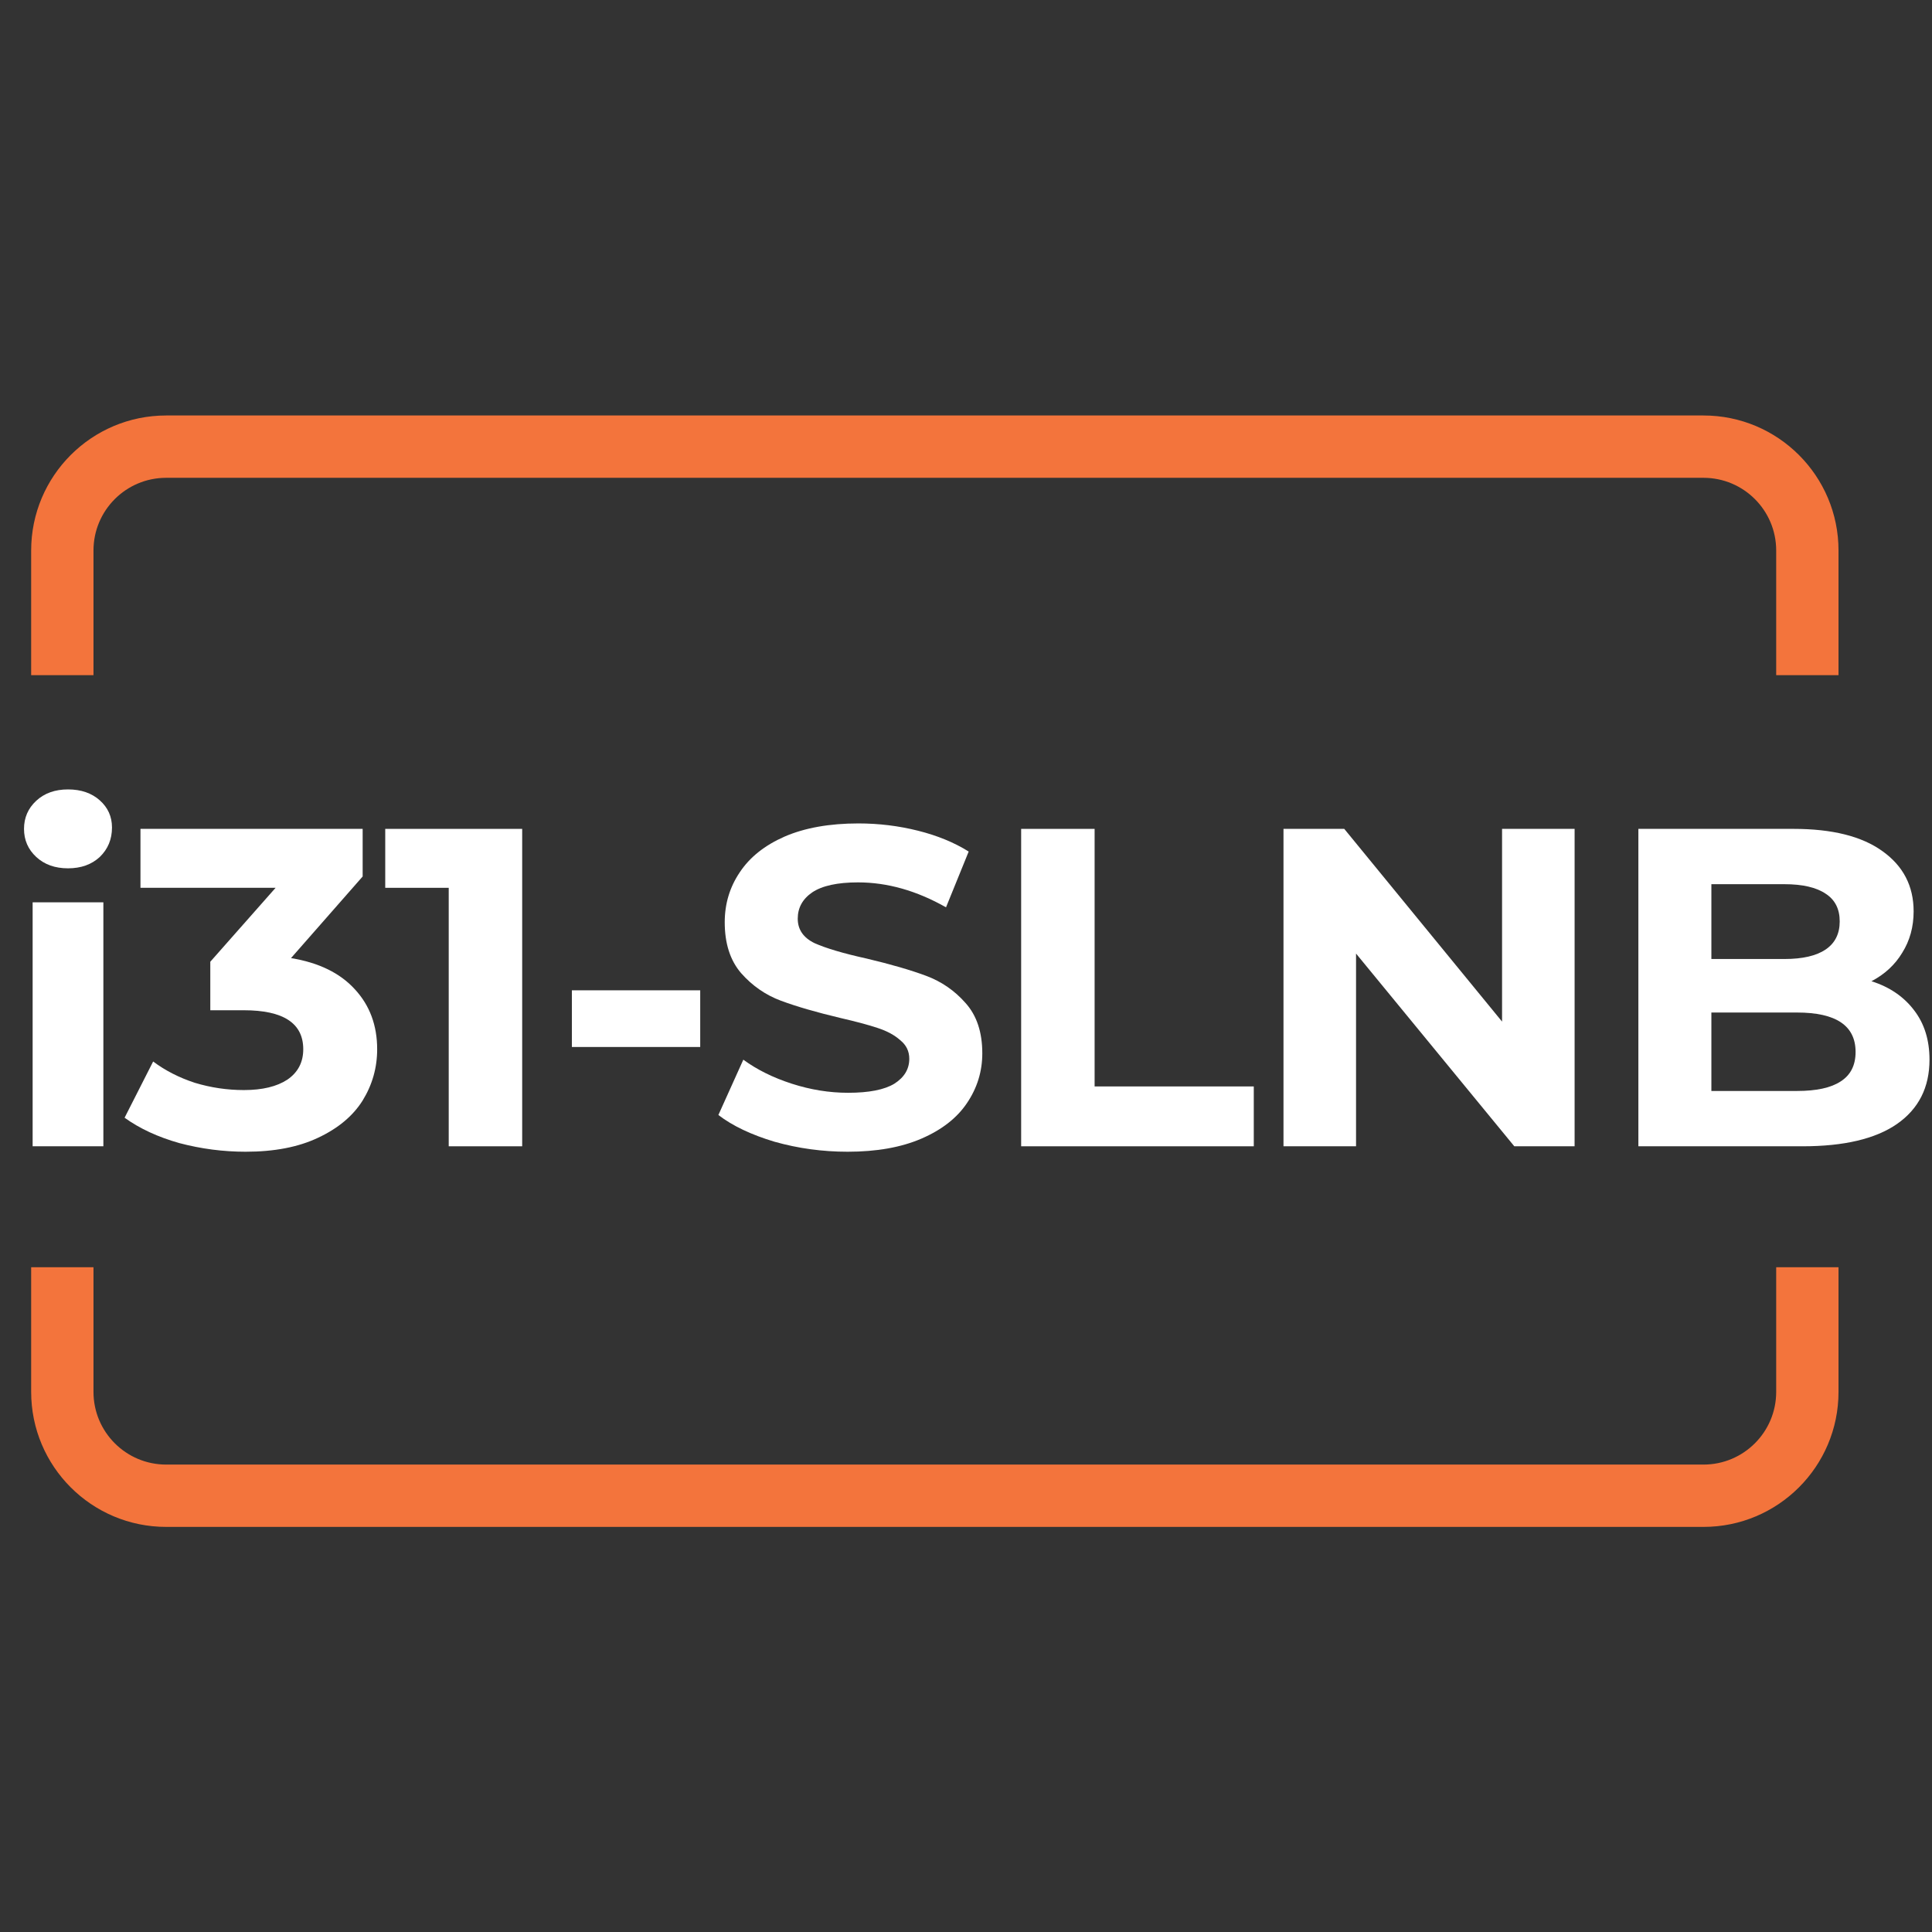
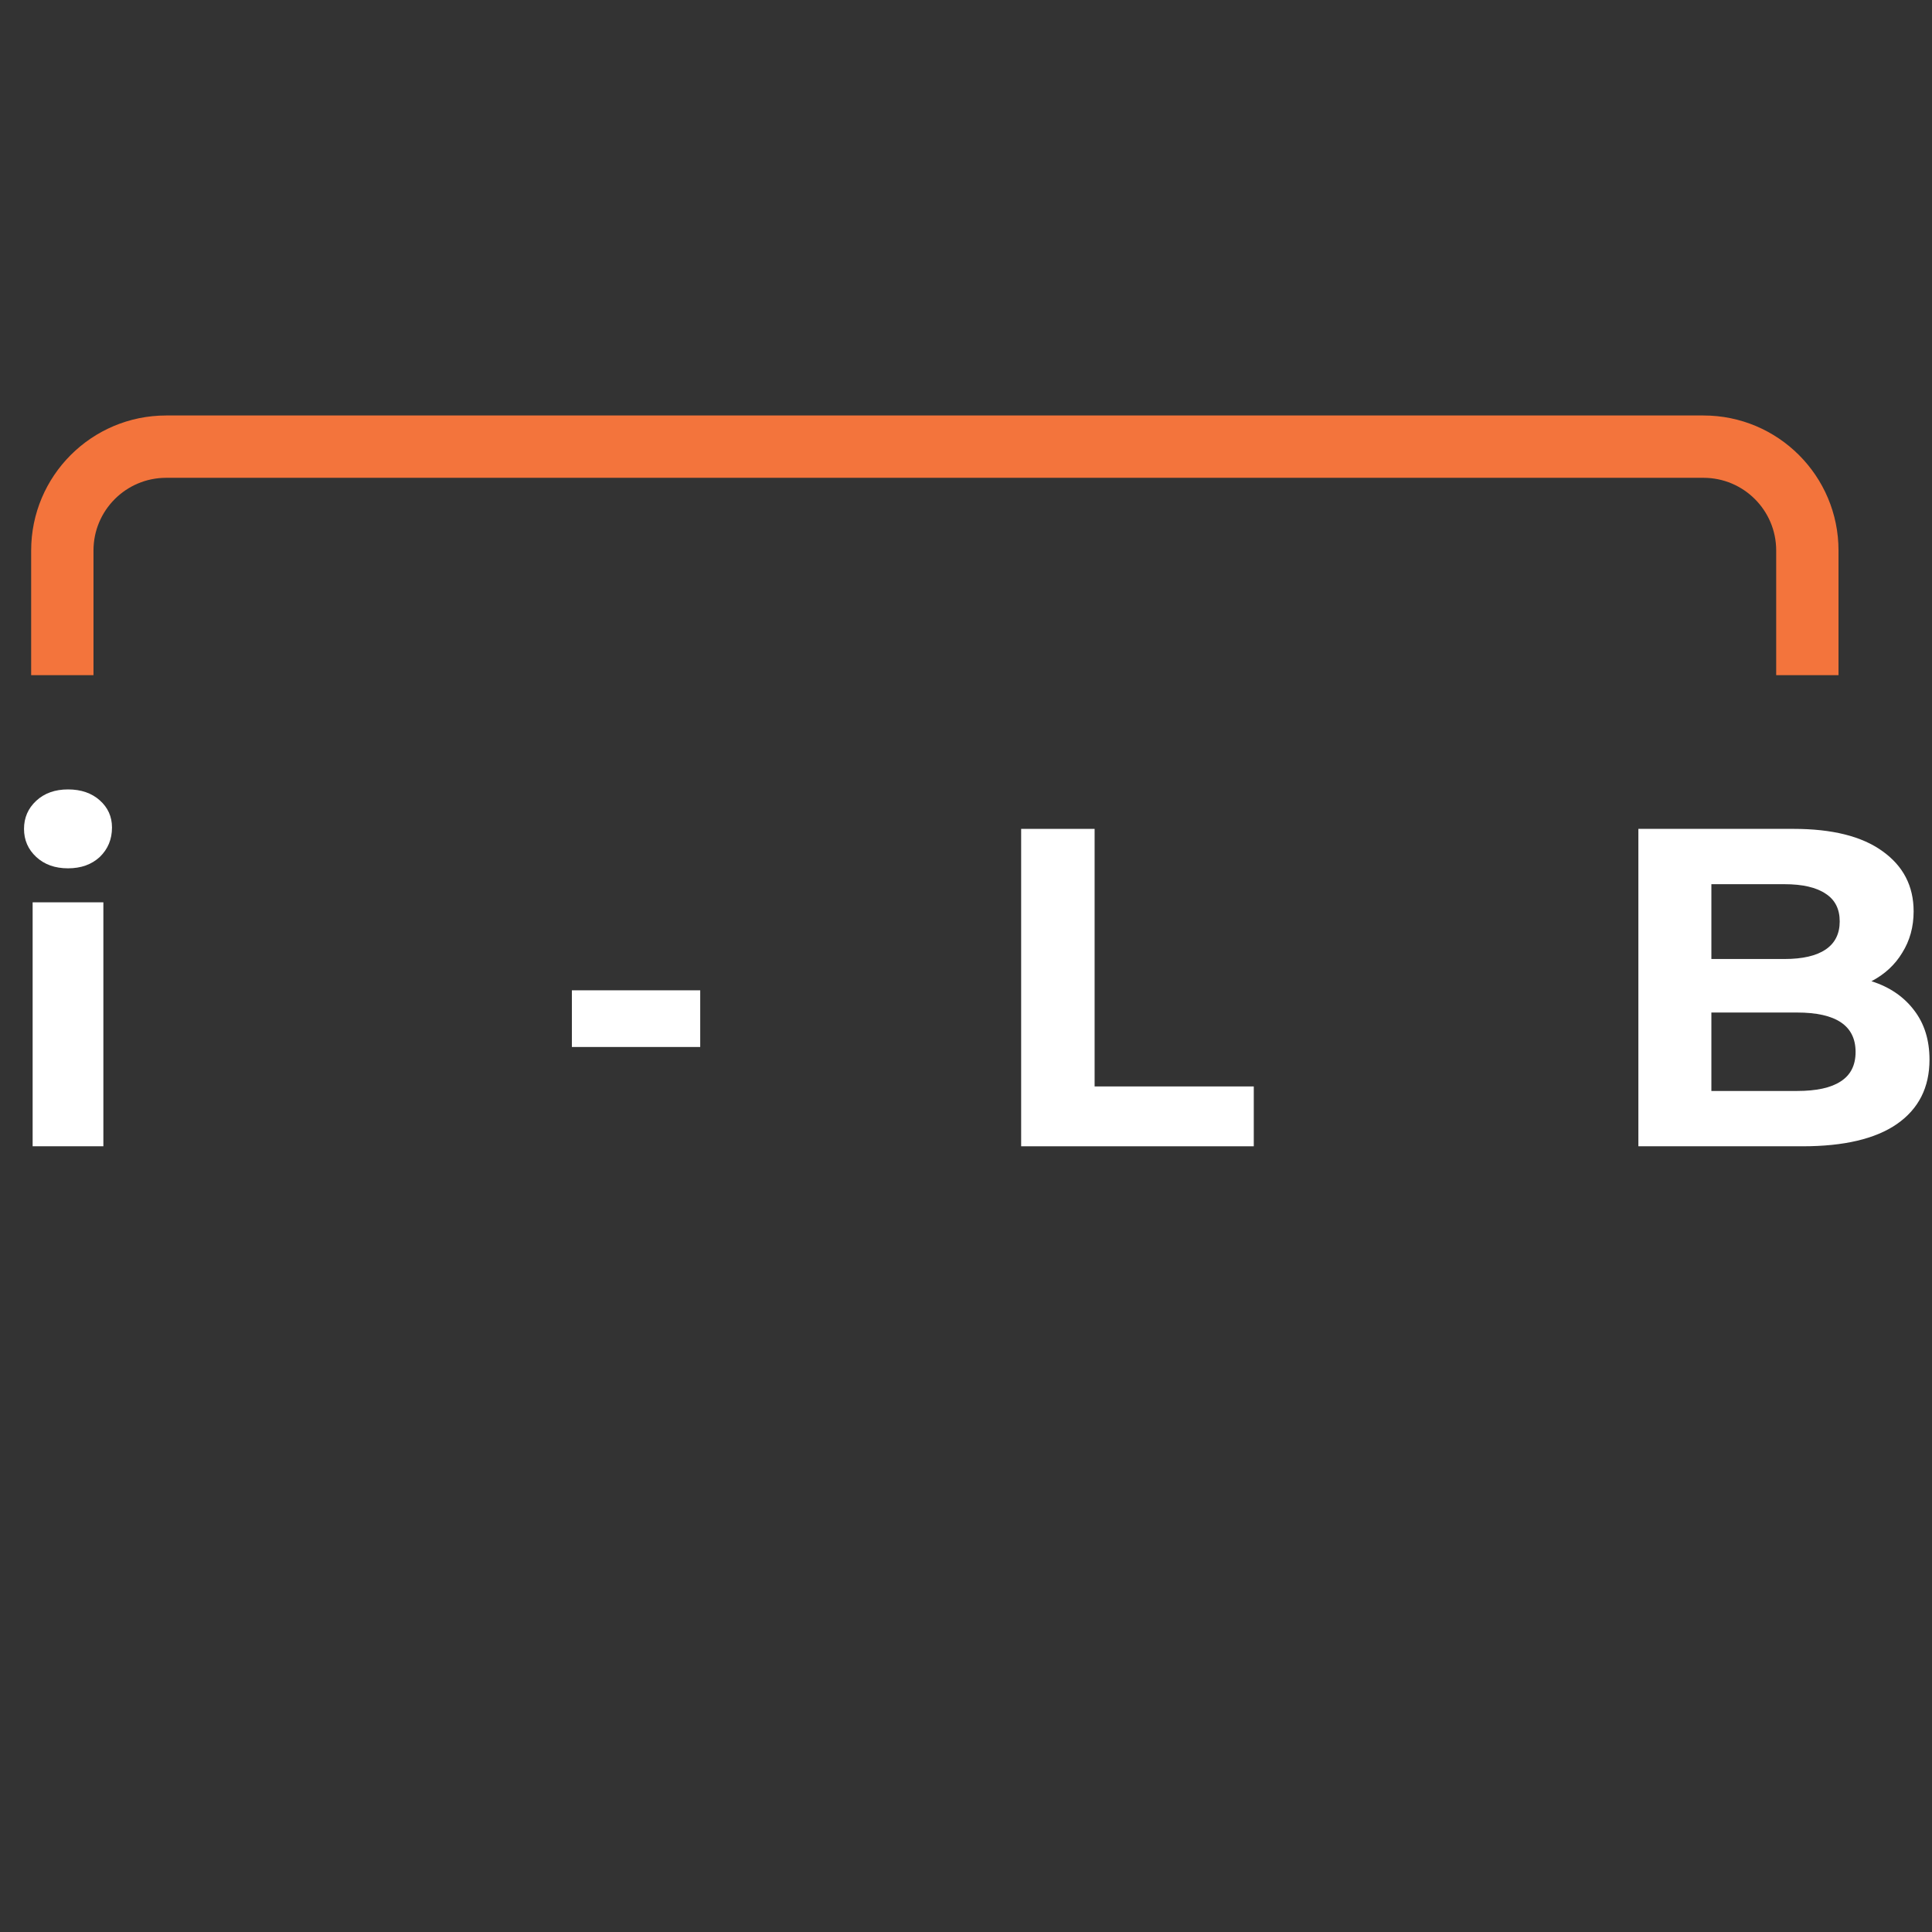
<svg xmlns="http://www.w3.org/2000/svg" width="186" height="186" viewBox="0 0 186 186" fill="none">
  <rect x="0" y="0" width="186" height="186" fill="#333333" stroke="none" />
  <path fill-rule="evenodd" clip-rule="evenodd" d="M171 65L171 53C171 49.134 167.866 46 164 46L16 46C12.134 46 9 49.134 9 53L9 65L3 65L3 53C3 45.82 8.82 40 16 40L164 40C171.18 40 177 45.82 177 53L177 65L171 65Z" fill="#F3743C" />
-   <path fill-rule="evenodd" clip-rule="evenodd" d="M9 122L9 134C9 137.866 12.134 141 16 141L164 141C167.866 141 171 137.866 171 134L171 122H177L177 134C177 141.18 171.18 147 164 147L16 147C8.82 147 3 141.18 3 134L3 122H9Z" fill="#F3743C" />
  <path d="M3.142 86.87H9.952V110.357H3.142V86.87ZM6.547 83.596C5.296 83.596 4.277 83.232 3.491 82.505C2.705 81.777 2.312 80.875 2.312 79.798C2.312 78.721 2.705 77.819 3.491 77.091C4.277 76.364 5.296 76 6.547 76C7.799 76 8.817 76.349 9.603 77.048C10.389 77.746 10.782 78.619 10.782 79.667C10.782 80.802 10.389 81.748 9.603 82.505C8.817 83.232 7.799 83.596 6.547 83.596Z" fill="white" />
-   <path d="M28.016 92.24C30.694 92.677 32.746 93.681 34.172 95.252C35.598 96.795 36.311 98.716 36.311 101.015C36.311 102.79 35.845 104.435 34.914 105.948C33.983 107.432 32.557 108.626 30.636 109.528C28.744 110.43 26.416 110.881 23.651 110.881C21.497 110.881 19.372 110.605 17.277 110.052C15.211 109.47 13.45 108.655 11.995 107.607L14.745 102.194C15.909 103.067 17.248 103.751 18.761 104.246C20.304 104.711 21.875 104.944 23.476 104.944C25.252 104.944 26.648 104.609 27.667 103.94C28.686 103.241 29.195 102.266 29.195 101.015C29.195 98.512 27.289 97.26 23.476 97.26H20.246V92.589L26.532 85.473H13.523V79.798H34.914V84.382L28.016 92.24Z" fill="white" />
-   <path d="M50.272 79.798V110.357H43.2V85.473H37.088V79.798H50.272Z" fill="white" />
  <path d="M55.057 95.34H67.412V100.797H55.057V95.34Z" fill="white" />
-   <path d="M81.603 110.881C79.187 110.881 76.844 110.561 74.574 109.921C72.333 109.251 70.529 108.393 69.161 107.345L71.562 102.019C72.872 102.979 74.429 103.751 76.233 104.333C78.038 104.915 79.842 105.206 81.647 105.206C83.655 105.206 85.139 104.915 86.1 104.333C87.06 103.722 87.54 102.921 87.54 101.932C87.54 101.204 87.249 100.607 86.667 100.142C86.114 99.647 85.386 99.254 84.484 98.963C83.611 98.672 82.418 98.352 80.904 98.003C78.576 97.45 76.67 96.897 75.186 96.344C73.701 95.791 72.421 94.903 71.344 93.681C70.296 92.458 69.772 90.829 69.772 88.791C69.772 87.016 70.252 85.415 71.213 83.989C72.173 82.534 73.614 81.384 75.535 80.54C77.485 79.696 79.857 79.274 82.651 79.274C84.601 79.274 86.507 79.507 88.37 79.973C90.232 80.438 91.862 81.108 93.259 81.981L91.076 87.351C88.253 85.75 85.43 84.95 82.607 84.95C80.628 84.95 79.158 85.27 78.198 85.91C77.266 86.55 76.801 87.394 76.801 88.442C76.801 89.49 77.339 90.275 78.416 90.799C79.522 91.294 81.195 91.789 83.436 92.284C85.765 92.837 87.671 93.39 89.155 93.943C90.64 94.496 91.906 95.369 92.954 96.562C94.03 97.755 94.569 99.371 94.569 101.408C94.569 103.154 94.074 104.755 93.085 106.21C92.124 107.636 90.669 108.771 88.719 109.615C86.769 110.459 84.397 110.881 81.603 110.881Z" fill="white" />
  <path d="M98.31 79.798H105.382V104.595H120.705V110.357H98.31V79.798Z" fill="white" />
-   <path d="M151.593 79.798V110.357H145.787L130.551 91.803V110.357H123.566V79.798H129.416L144.608 98.352V79.798H151.593Z" fill="white" />
  <path d="M180.171 94.466C181.917 95.019 183.285 95.951 184.275 97.26C185.264 98.541 185.759 100.127 185.759 102.019C185.759 104.697 184.711 106.763 182.616 108.218C180.549 109.644 177.522 110.357 173.535 110.357H157.732V79.798H172.662C176.387 79.798 179.24 80.511 181.219 81.937C183.227 83.363 184.231 85.299 184.231 87.743C184.231 89.228 183.867 90.552 183.14 91.716C182.441 92.88 181.451 93.797 180.171 94.466ZM164.76 85.124V92.327H171.789C173.535 92.327 174.859 92.022 175.762 91.411C176.664 90.799 177.115 89.897 177.115 88.704C177.115 87.511 176.664 86.623 175.762 86.041C174.859 85.43 173.535 85.124 171.789 85.124H164.76ZM173.011 105.031C174.874 105.031 176.271 104.726 177.202 104.115C178.163 103.503 178.643 102.557 178.643 101.277C178.643 98.745 176.766 97.479 173.011 97.479H164.76V105.031H173.011Z" fill="white" />
</svg>